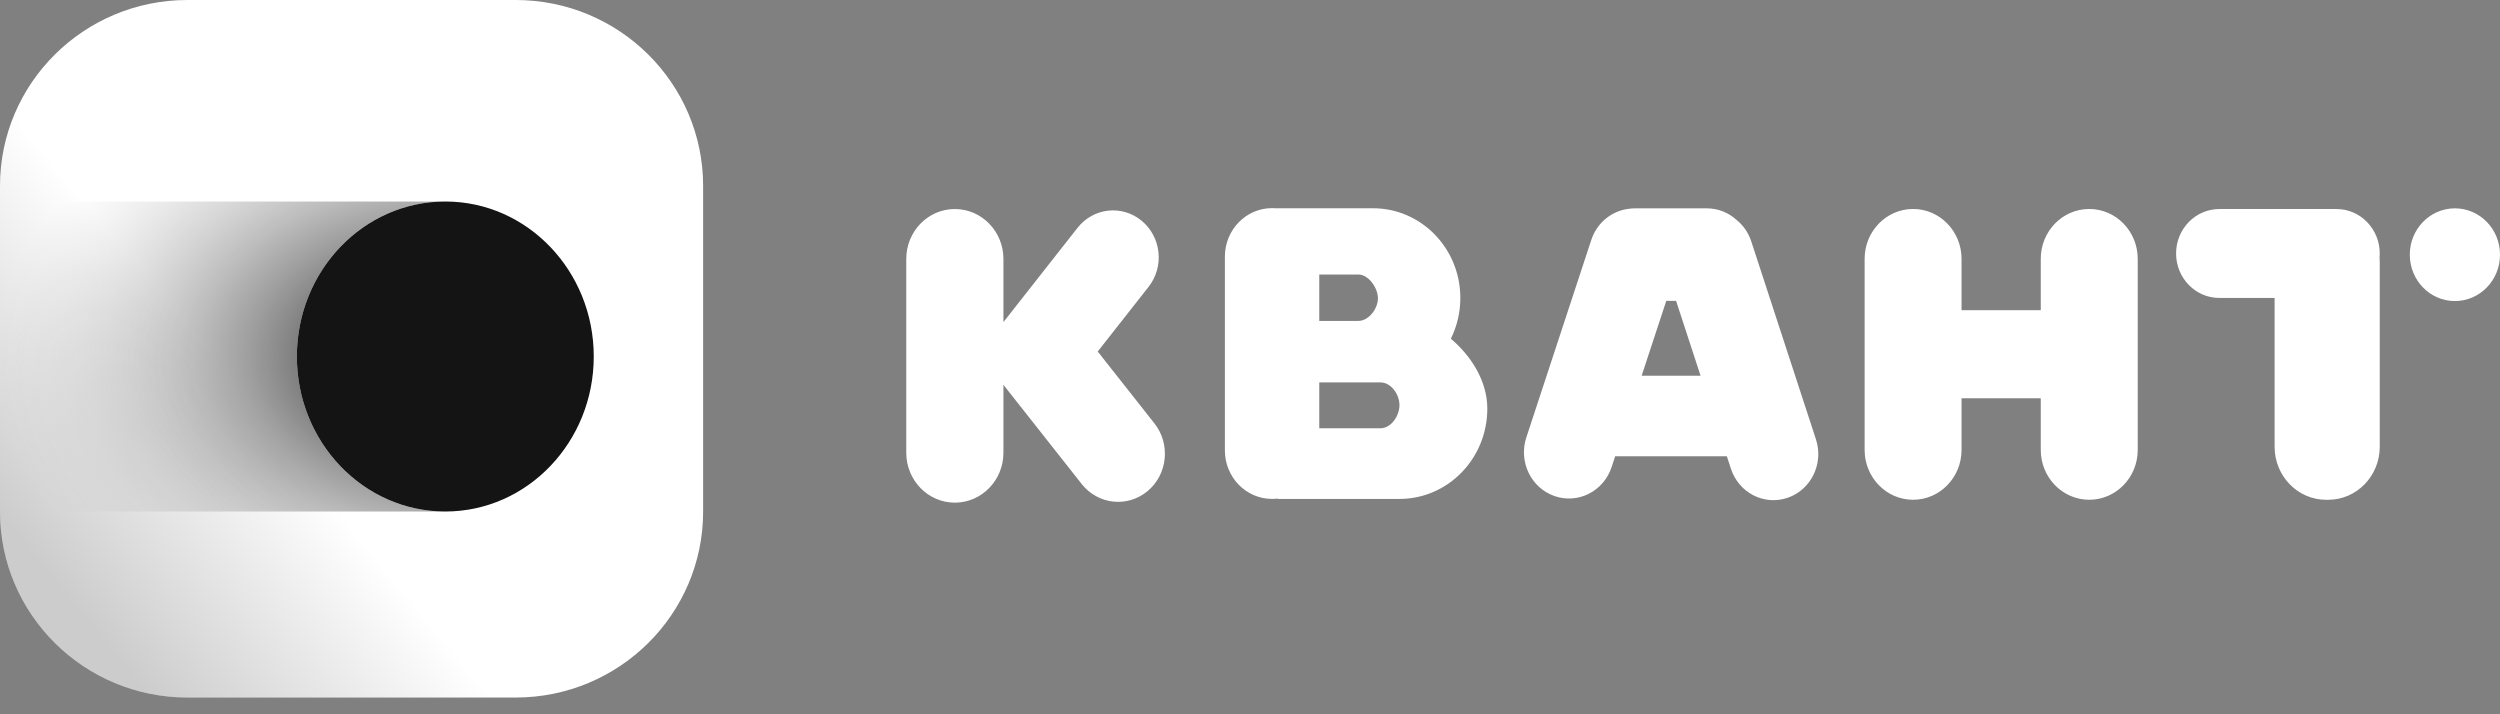
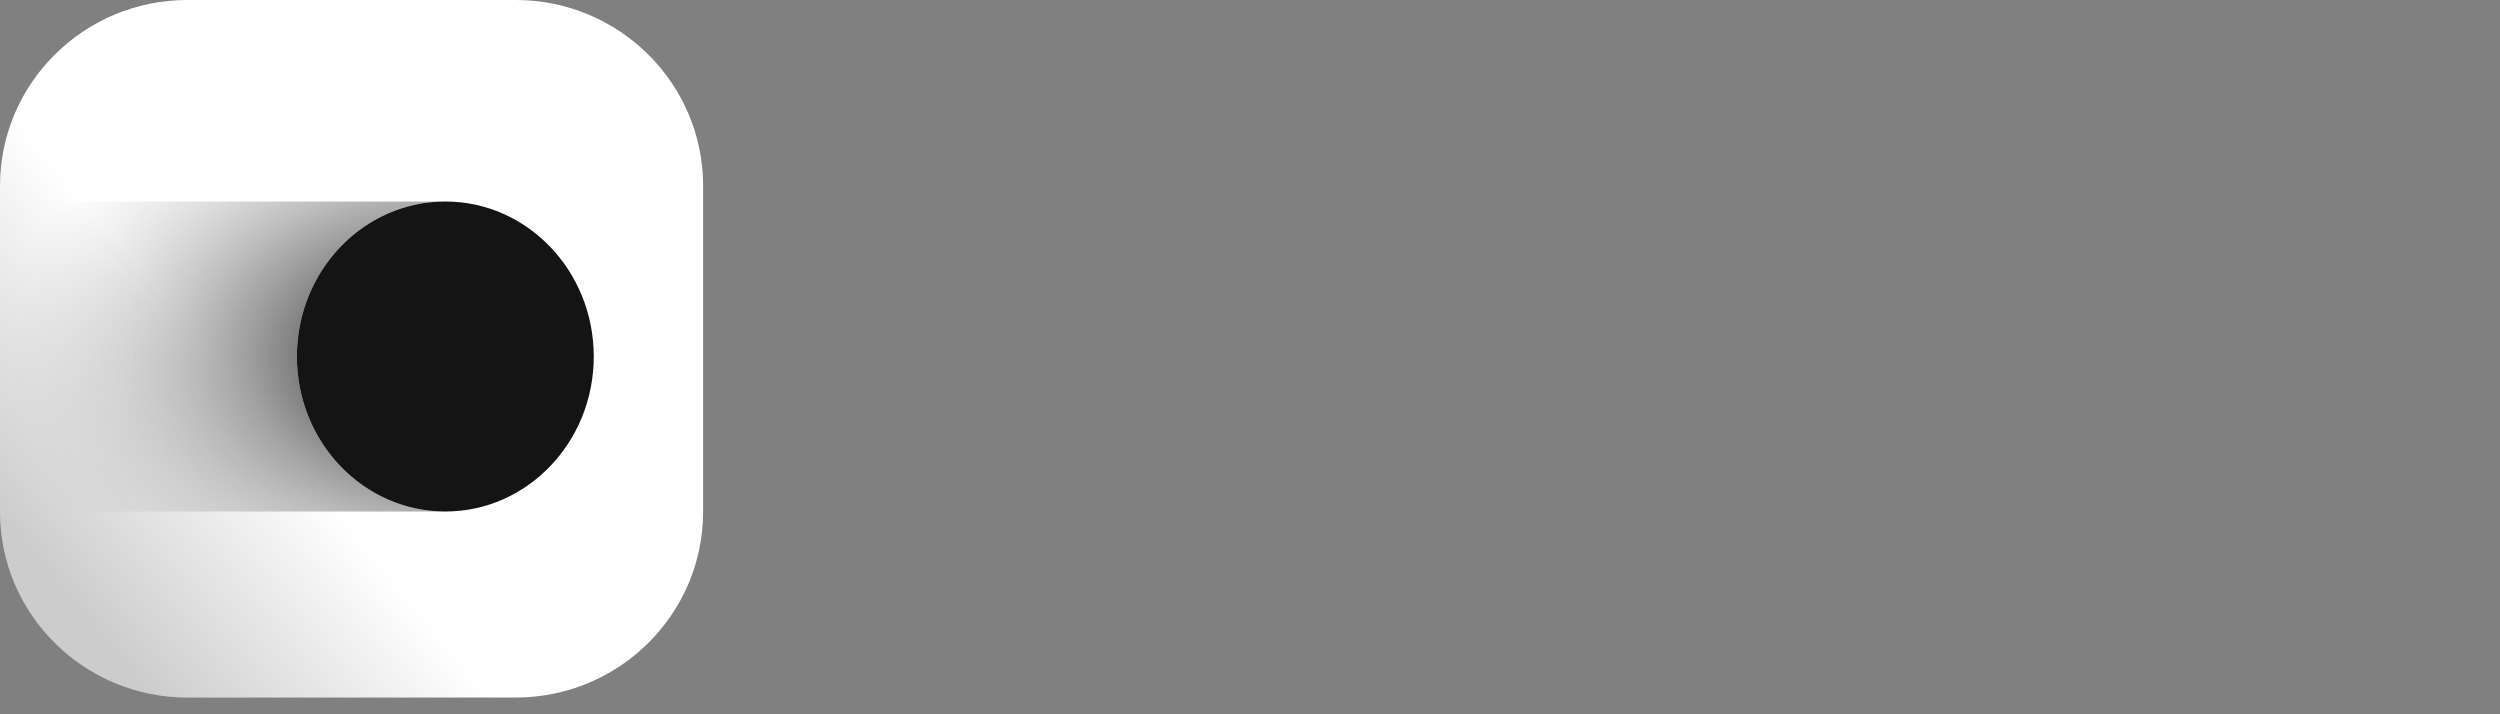
<svg xmlns="http://www.w3.org/2000/svg" width="147" height="42" viewBox="0 0 147 42" fill="none">
  <rect x="0" y="0" width="147" height="42" fill="#808080" stroke="none" />
-   <path d="M74.798 12.238C73.265 12.238 72.023 13.515 72.023 15.091V26.483C72.023 28.059 73.265 29.336 74.798 29.336C74.909 29.336 75.019 29.329 75.126 29.315V29.337H82.288C85.141 29.337 87.454 26.96 87.454 24.027C87.454 22.371 86.464 20.891 85.309 19.917C85.679 19.173 85.882 18.326 85.867 17.43C85.82 14.553 83.537 12.246 80.738 12.246H75.019V12.247C74.947 12.242 74.872 12.238 74.798 12.238ZM81.17 25.183H77.573V22.485H81.17C81.791 22.485 82.288 23.183 82.288 23.823C82.288 24.461 81.791 25.183 81.17 25.183ZM79.872 18.87H77.573V16.142H79.872C80.466 16.142 81.011 16.913 81.022 17.523C81.032 18.149 80.481 18.87 79.872 18.87ZM141.696 14.976C141.696 13.47 142.884 12.25 144.349 12.25C145.813 12.25 147.001 13.47 147.001 14.976C147.001 16.481 145.813 17.702 144.349 17.702C142.884 17.702 141.696 16.481 141.696 14.976ZM53.288 15.227C53.288 13.605 54.567 12.291 56.145 12.291C57.722 12.291 59.002 13.605 59.002 15.227V18.942C59.018 18.92 59.034 18.9 59.05 18.878L63.359 13.397C64.291 12.211 65.982 12.026 67.135 12.985C68.289 13.943 68.468 15.68 67.537 16.866L64.546 20.669L67.881 24.896C68.839 26.11 68.659 27.892 67.478 28.877C66.296 29.861 64.564 29.675 63.606 28.462L59.076 22.722C59.051 22.689 59.026 22.656 59.002 22.623V26.62C59.002 28.241 57.722 29.556 56.145 29.556C54.567 29.556 53.288 28.241 53.288 26.62V15.227ZM133.747 17.519H130.498C129.093 17.519 127.954 16.349 127.954 14.904C127.954 13.461 129.093 12.291 130.498 12.291H136.777H136.897H137.385C138.789 12.291 139.929 13.461 139.929 14.904C139.929 14.985 139.925 15.065 139.917 15.145C139.925 15.231 139.929 15.318 139.929 15.407V26.271C139.929 27.991 138.571 29.387 136.897 29.387H136.777C135.103 29.387 133.747 27.991 133.747 26.271V17.519ZM109.64 15.219C109.64 13.601 110.916 12.288 112.49 12.288C114.063 12.288 115.339 13.601 115.339 15.219V18.24H119.997V15.219C119.997 13.601 121.273 12.288 122.848 12.288C124.422 12.288 125.698 13.601 125.698 15.219V26.456C125.698 28.073 124.422 29.386 122.848 29.386C121.273 29.386 119.997 28.073 119.997 26.456V23.419H115.339V26.456C115.339 28.073 114.063 29.386 112.49 29.386C110.916 29.386 109.64 28.073 109.64 26.456V15.219ZM95.756 12.279C94.778 12.402 93.905 13.085 93.567 14.11L89.748 25.721C89.28 27.145 90.022 28.689 91.407 29.169C92.792 29.651 94.294 28.887 94.763 27.464L94.972 26.828H101.539L101.779 27.562C102.243 28.981 103.737 29.745 105.118 29.268C106.499 28.792 107.242 27.255 106.779 25.836L102.976 14.198C102.808 13.68 102.5 13.248 102.112 12.933C101.644 12.507 101.03 12.25 100.357 12.25H96.153C96.018 12.25 95.886 12.26 95.756 12.279ZM98.554 17.691L99.993 22.093H96.529L97.977 17.691H98.554Z" fill="white" />
  <path d="M0 10.937C0 4.897 4.936 0 11.025 0H30.319C36.408 0 41.344 4.897 41.344 10.937V30.078C41.344 36.118 36.408 41.015 30.319 41.015H11.025C4.936 41.015 0 36.118 0 30.078V10.937Z" fill="white" />
  <path d="M0 10.937C0 4.897 4.936 0 11.025 0H30.319C36.408 0 41.344 4.897 41.344 10.937V30.078C41.344 36.118 36.408 41.015 30.319 41.015H11.025C4.936 41.015 0 36.118 0 30.078V10.937Z" fill="url(#paint0_linear_1074_1269)" fill-opacity="0.2" />
  <path d="M0 11.849H26.184C21.364 11.849 17.456 15.93 17.456 20.963C17.456 25.997 21.364 30.077 26.184 30.077H0V11.849Z" fill="url(#paint1_radial_1074_1269)" />
  <path d="M34.913 20.963C34.913 15.93 31.005 11.849 26.185 11.849C21.365 11.849 17.456 15.93 17.456 20.963C17.456 25.997 21.365 30.077 26.185 30.077C31.005 30.077 34.913 25.997 34.913 20.963Z" fill="#141414" />
  <defs>
    <linearGradient id="paint0_linear_1074_1269" x1="5.577" y1="37.183" x2="17.662" y2="27.268" gradientUnits="userSpaceOnUse">
      <stop />
      <stop offset="1" stop-opacity="0" />
    </linearGradient>
    <radialGradient id="paint1_radial_1074_1269" cx="0" cy="0" r="1" gradientUnits="userSpaceOnUse" gradientTransform="translate(26.184 20.963) scale(26.184 18.229)">
      <stop />
      <stop offset="1" stop-color="#BABABA" stop-opacity="0" />
    </radialGradient>
  </defs>
</svg>